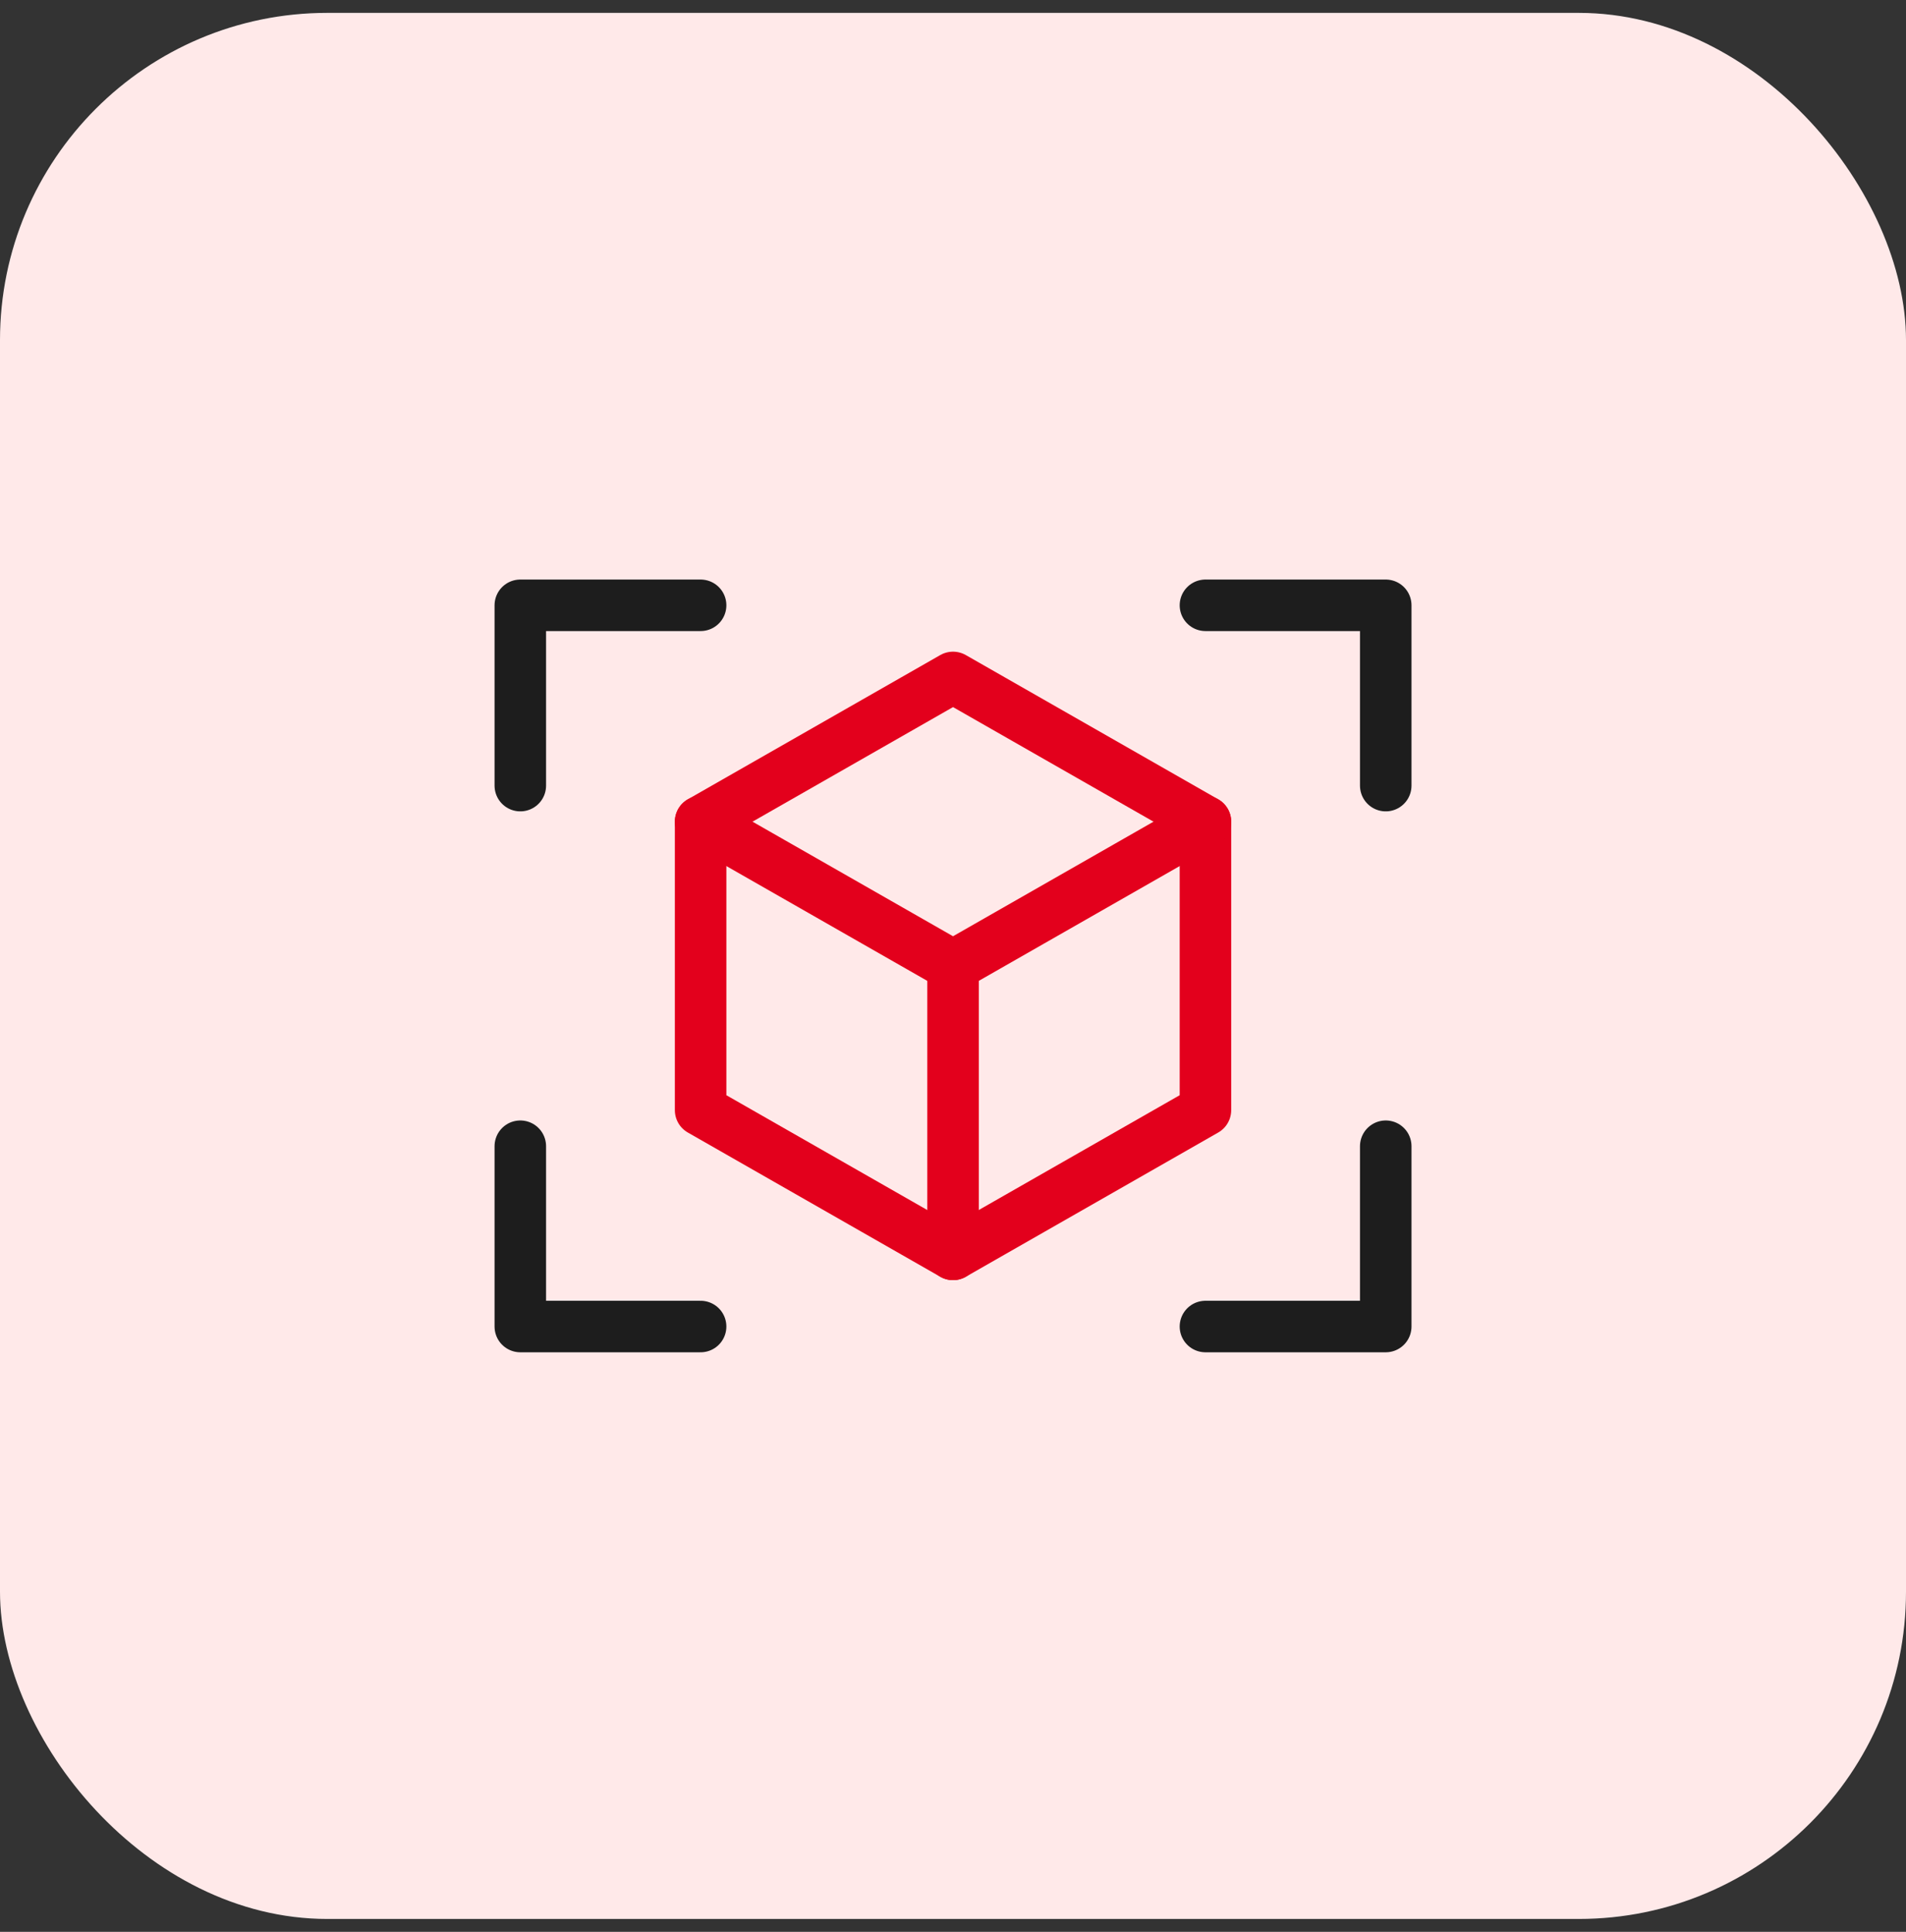
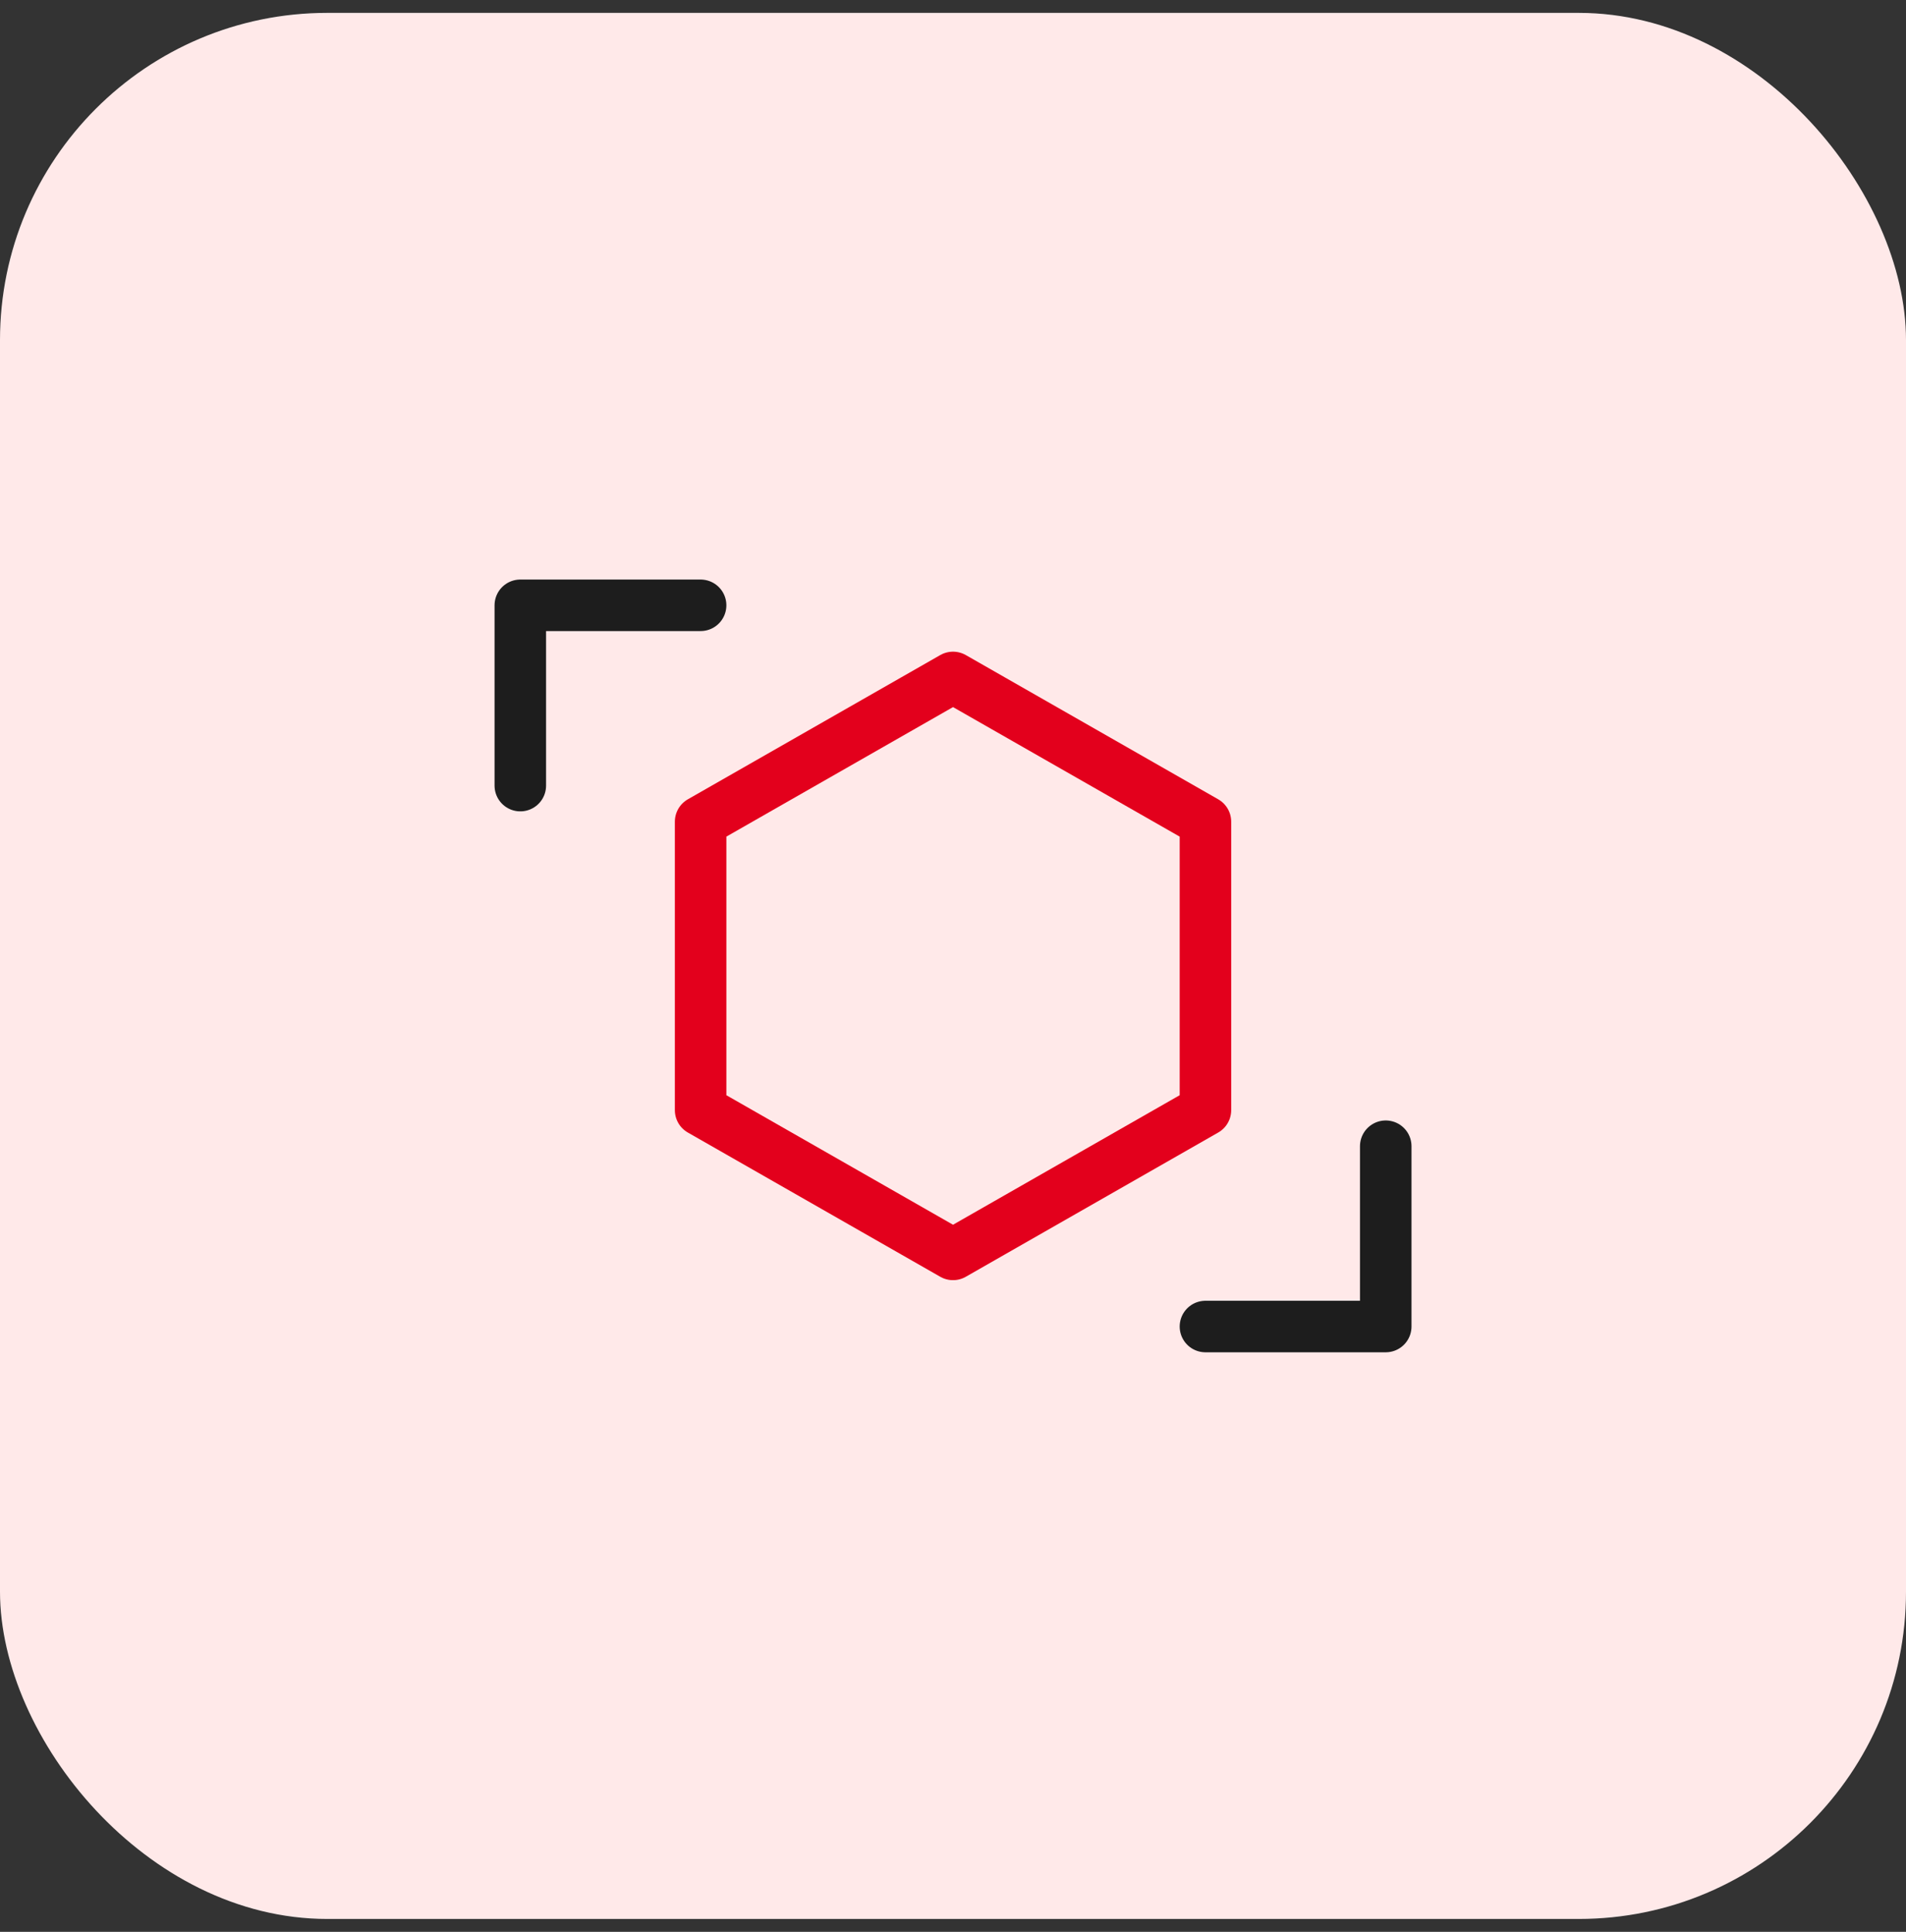
<svg xmlns="http://www.w3.org/2000/svg" width="74" height="75" viewBox="0 0 74 75" fill="none">
  <rect x="0" y="0" width="74" height="75" fill="#333333" stroke="none" />
  <rect y="0.5" width="74" height="74" rx="12.705" fill="#FFE9E9" />
-   <path d="M46.801 23.5H53.801V30.5" stroke="#1D1D1D" stroke-width="2" stroke-linecap="round" stroke-linejoin="round" />
-   <path d="M27.201 51.5H20.201V44.5" stroke="#1D1D1D" stroke-width="2" stroke-linecap="round" stroke-linejoin="round" />
  <path d="M53.801 44.5V51.5H46.801" stroke="#1D1D1D" stroke-width="2" stroke-linecap="round" stroke-linejoin="round" />
  <path d="M20.201 30.5V23.5H27.201" stroke="#1D1D1D" stroke-width="2" stroke-linecap="round" stroke-linejoin="round" />
  <path d="M37.001 26.3L46.801 31.9V43.1L37.001 48.7L27.201 43.1V31.9L37.001 26.3Z" stroke="#E3001C" stroke-width="2" stroke-linecap="round" stroke-linejoin="round" />
-   <path d="M27.201 31.9L37.001 37.5L46.801 31.9" stroke="#E3001C" stroke-width="2" stroke-linecap="round" stroke-linejoin="round" />
-   <path d="M37.002 37.5V48.7" stroke="#E3001C" stroke-width="2" stroke-linecap="round" stroke-linejoin="round" />
</svg>